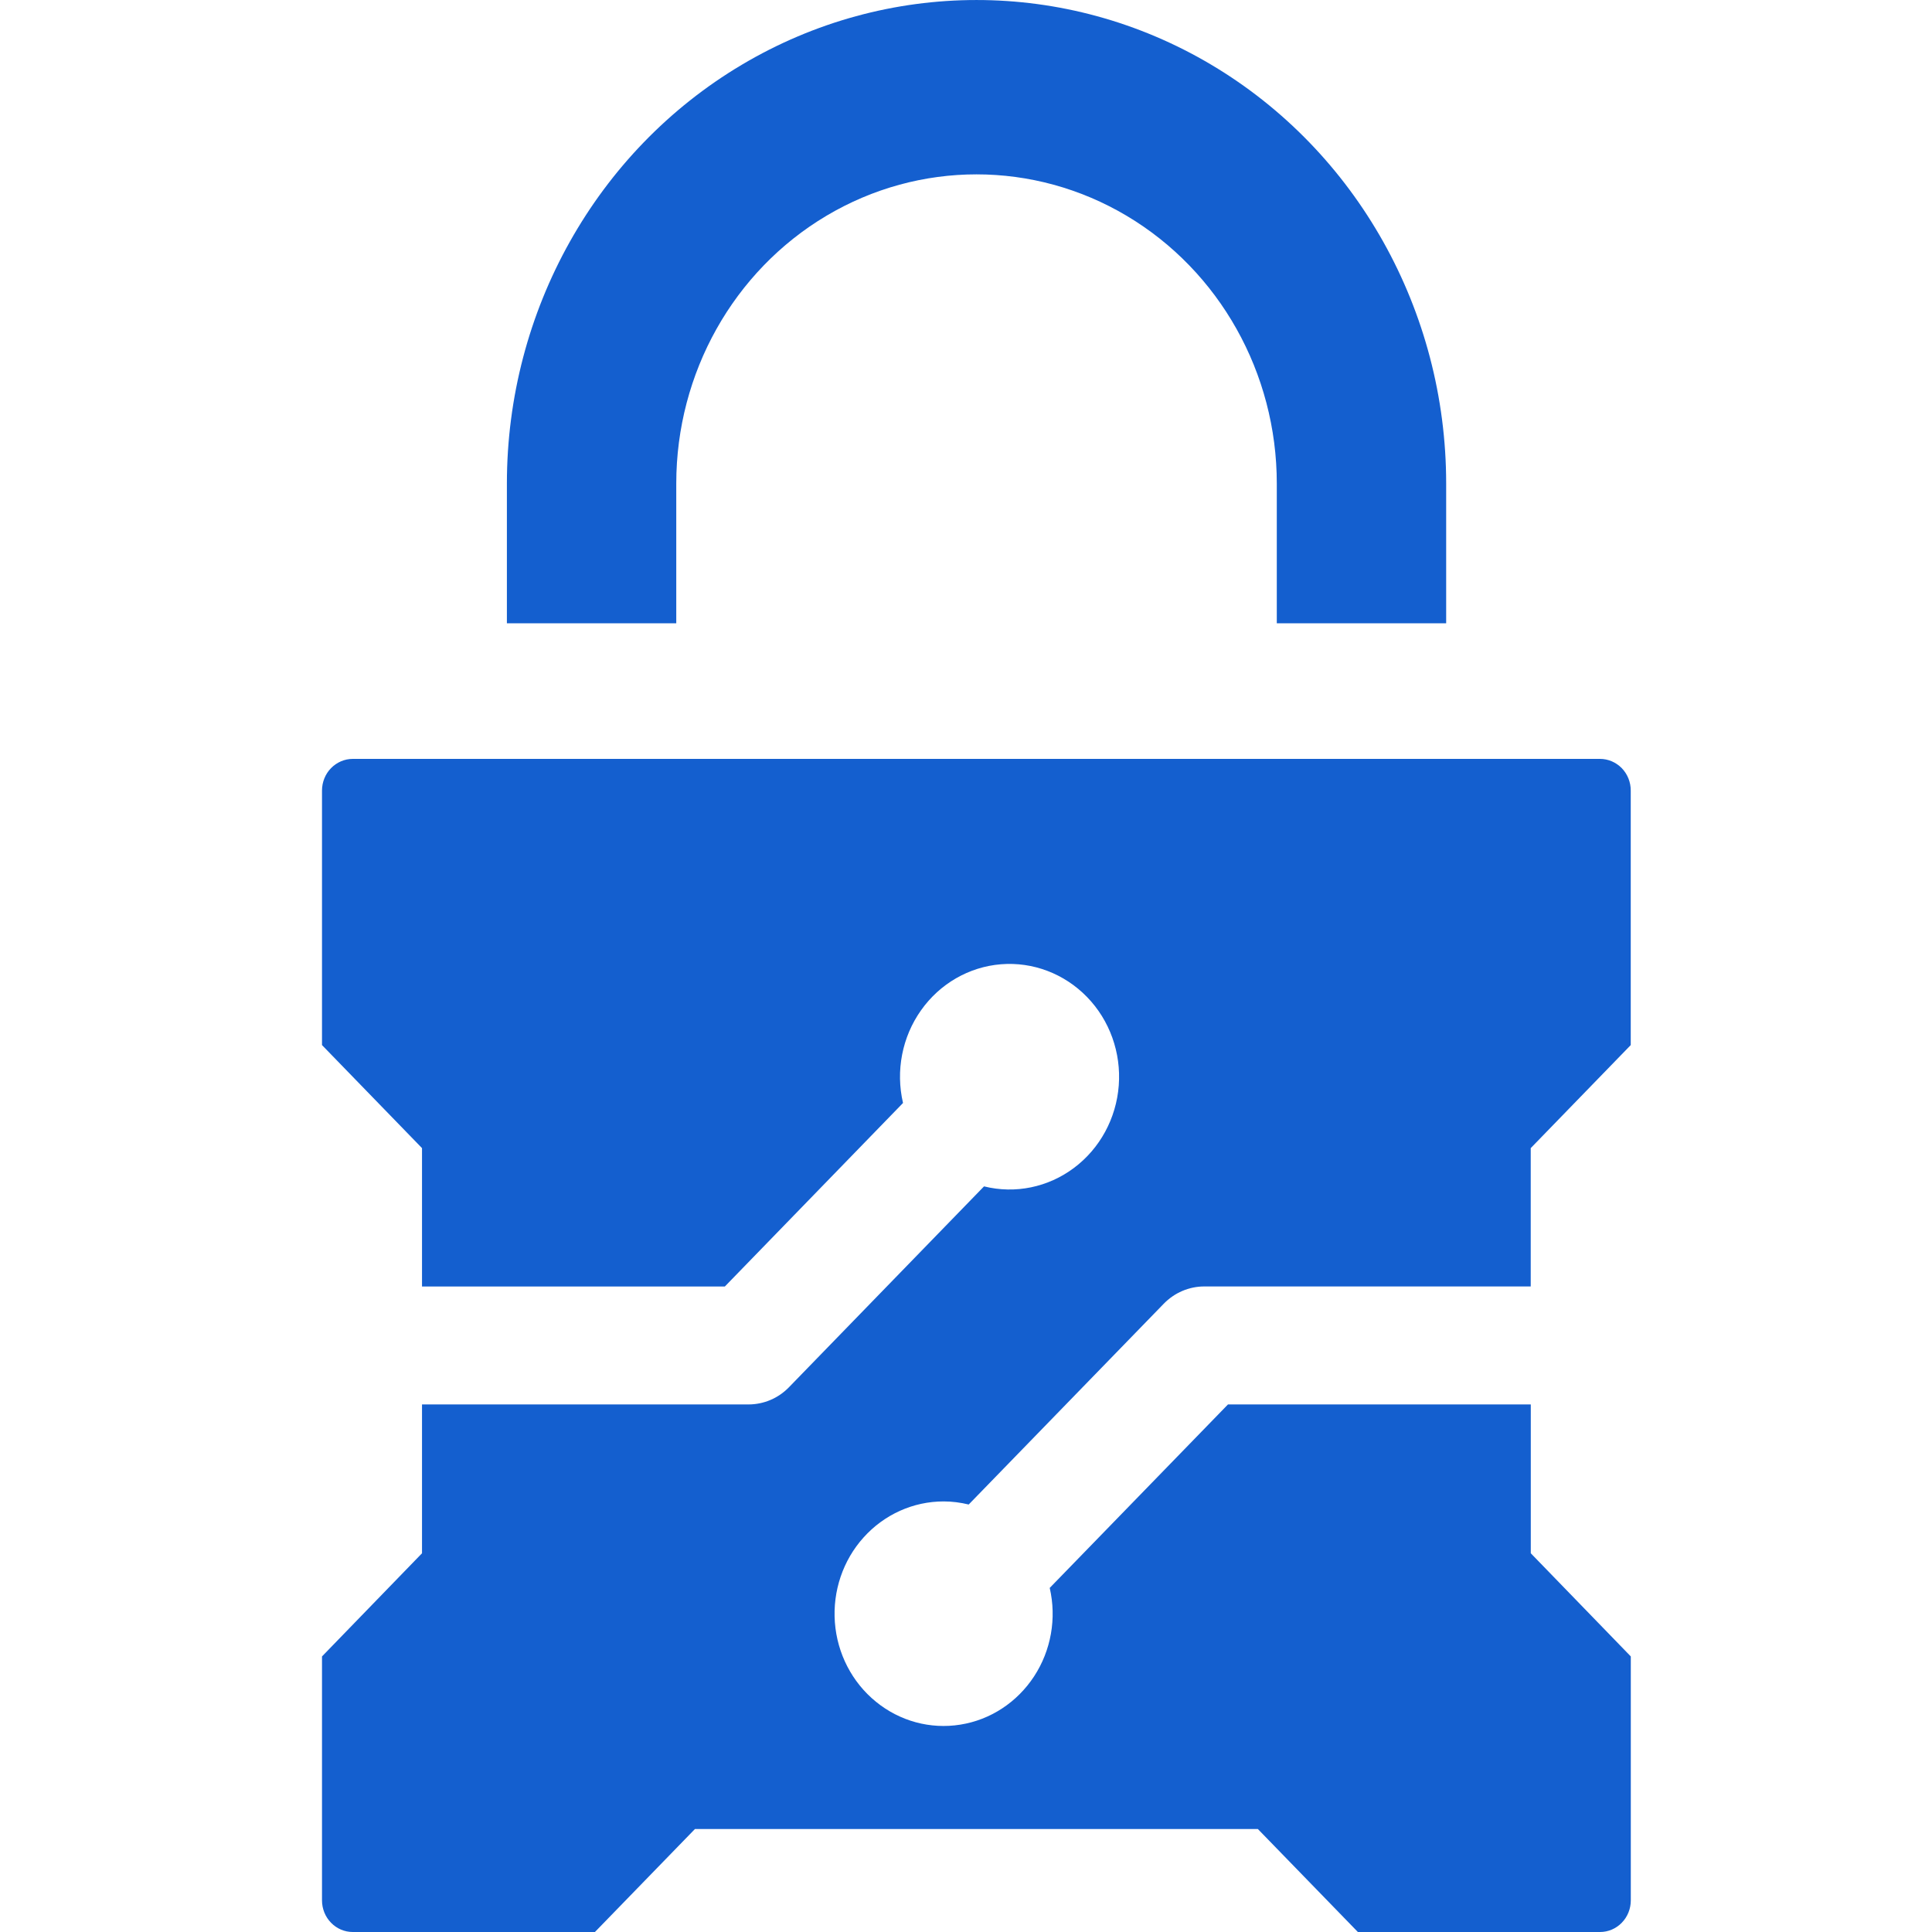
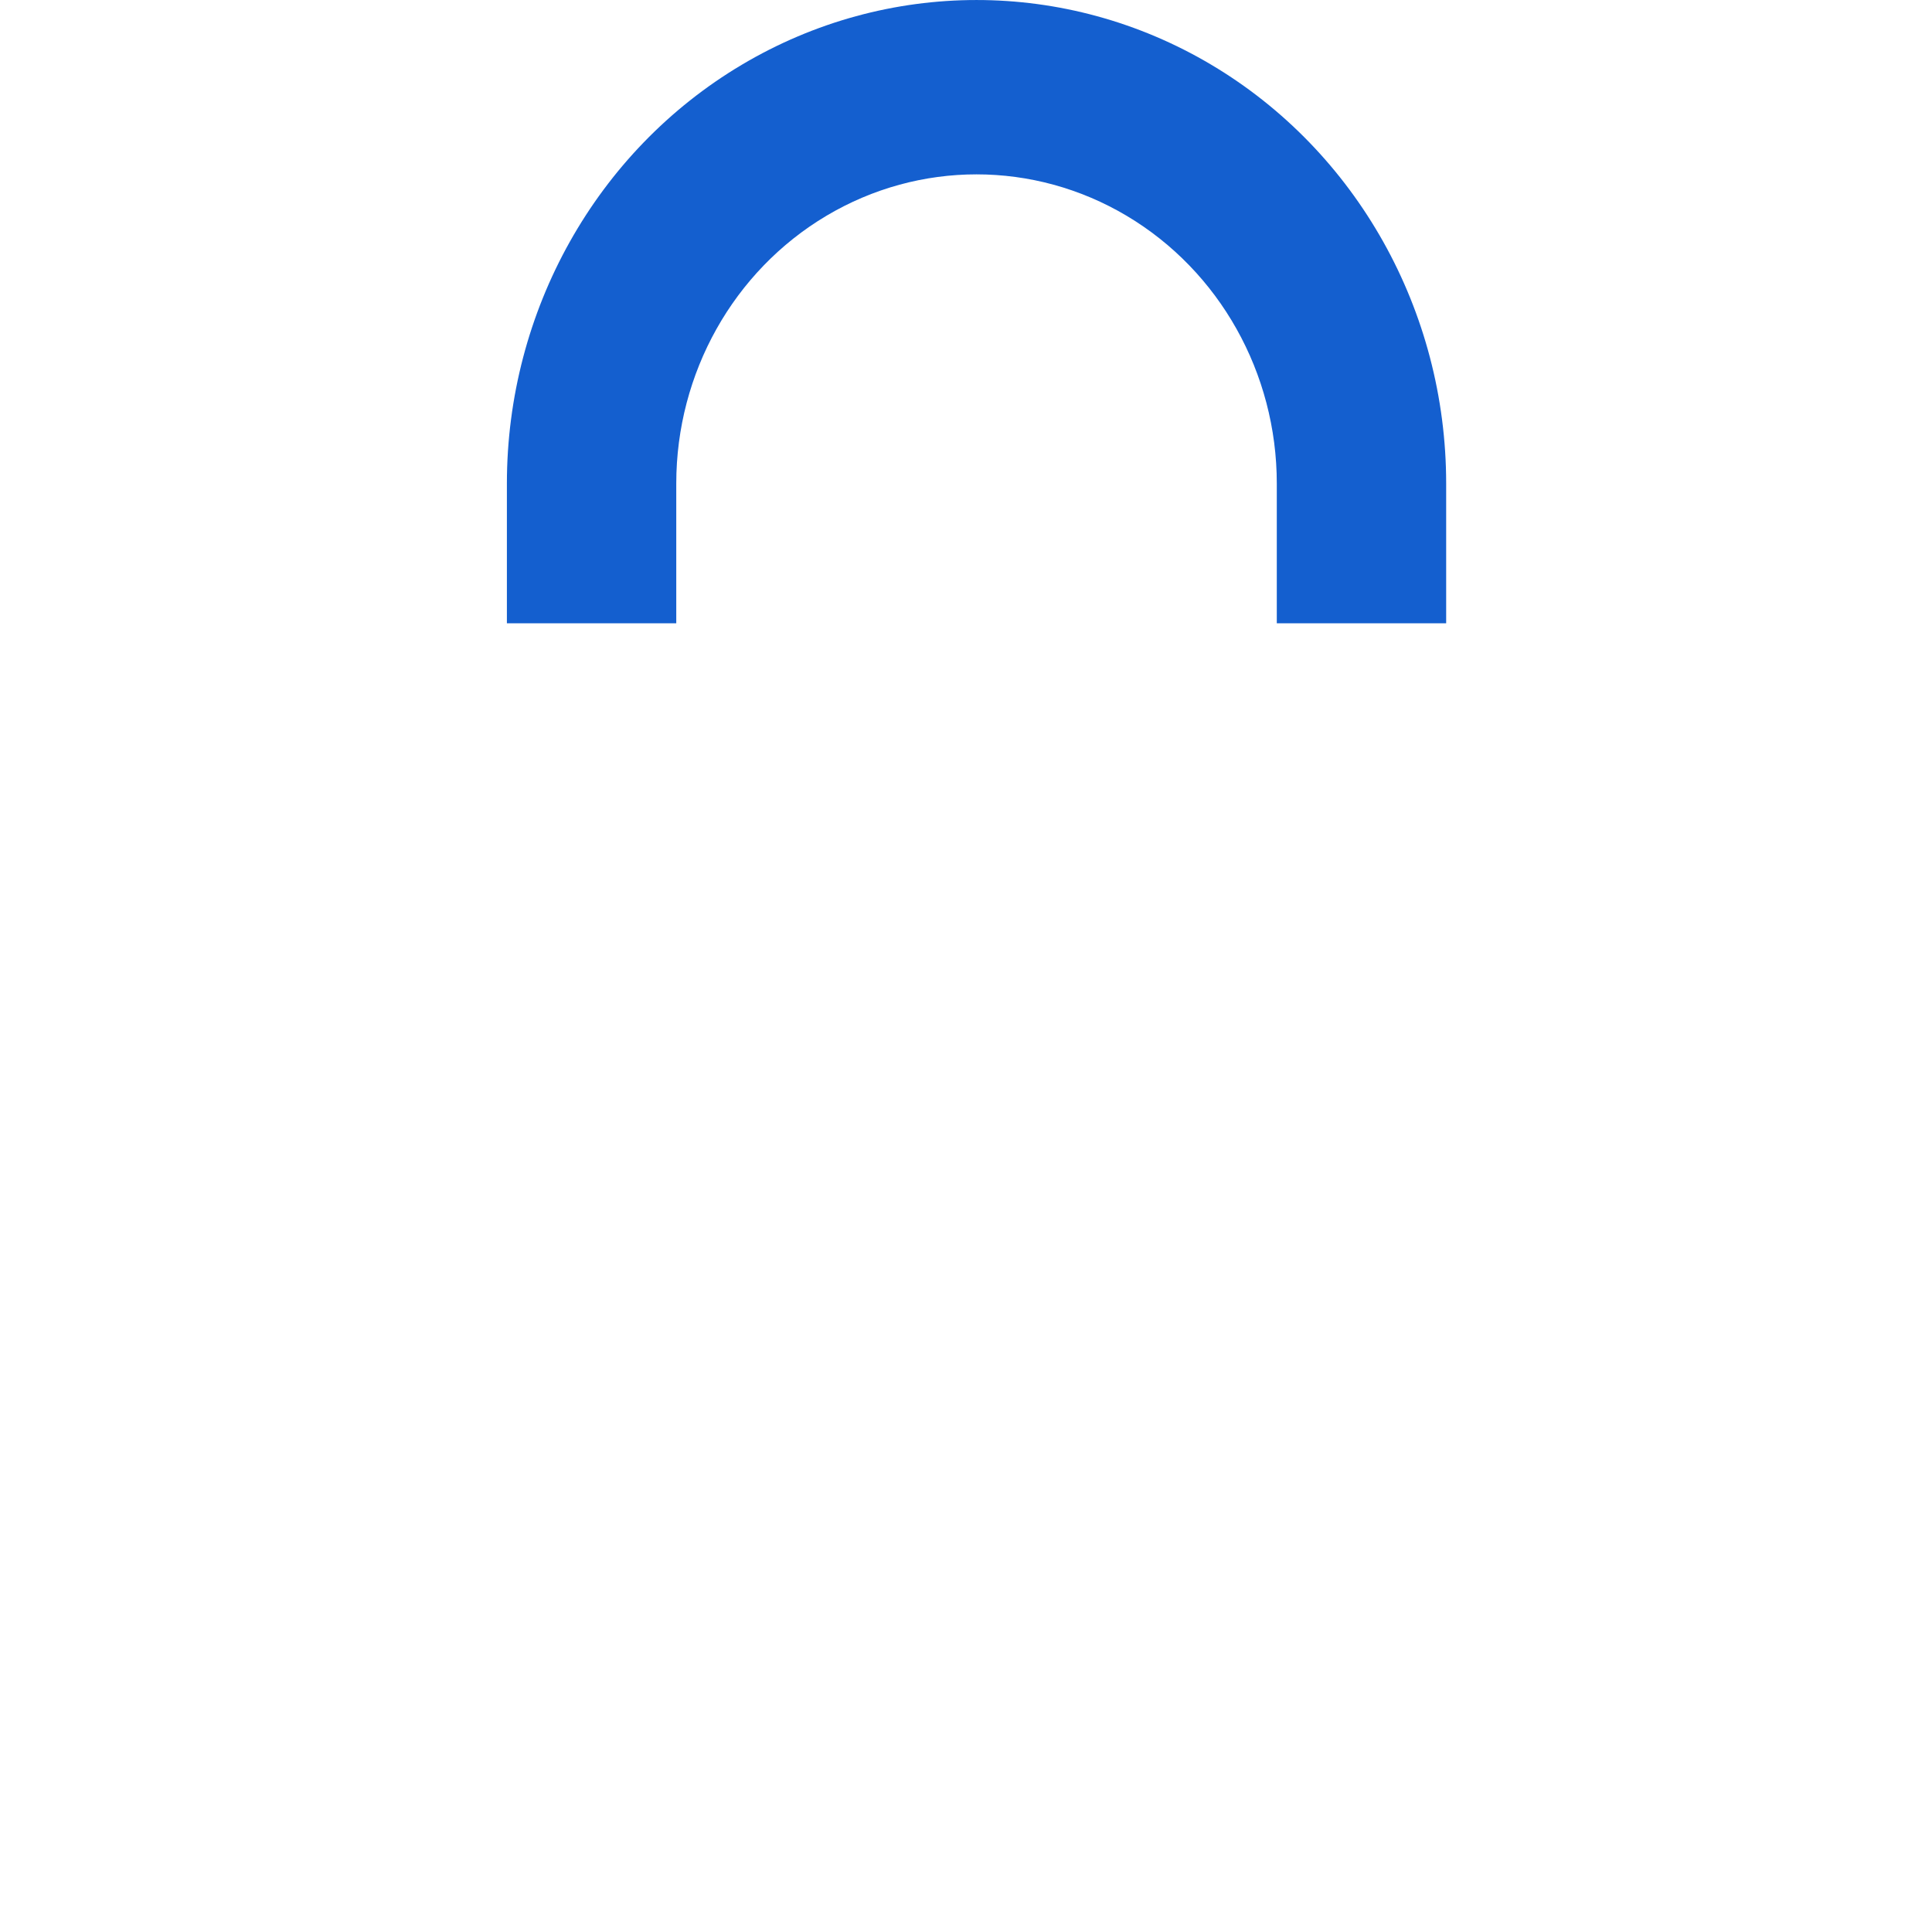
<svg xmlns="http://www.w3.org/2000/svg" width="30" height="30" viewBox="0 0 30 30" fill="none">
  <g clip-path="url(#clip0_1582_6260)">
    <path d="M10.501 7.508C10.501 5.793 11.39 4.209 12.832 3.351C14.275 2.493 16.052 2.493 17.495 3.351C18.937 4.209 19.826 5.793 19.826 7.508V9.678H22.456V7.508C22.456 4.826 21.066 2.347 18.81 1.006C16.553 -0.335 13.774 -0.335 11.518 1.006C9.261 2.347 7.871 4.826 7.871 7.508V9.678H10.501L10.501 7.508Z" fill="#145FCF" />
-     <path d="M14.653 23.314C14.784 23.314 14.914 23.331 15.042 23.362L18.07 20.245C18.237 20.073 18.463 19.976 18.699 19.976H23.769V17.828L25.322 16.228V12.276C25.323 12.146 25.272 12.02 25.183 11.928C25.093 11.836 24.971 11.784 24.845 11.784H5.478C5.351 11.784 5.23 11.836 5.14 11.928C5.05 12.02 5 12.146 5 12.276V16.228L6.553 17.828V19.977H11.255L14.022 17.127C13.906 16.629 14.008 16.103 14.301 15.689C14.593 15.275 15.047 15.013 15.543 14.973C16.039 14.933 16.527 15.119 16.879 15.481C17.231 15.843 17.411 16.346 17.372 16.856C17.333 17.367 17.079 17.834 16.677 18.135C16.274 18.437 15.764 18.542 15.28 18.422L12.252 21.54C12.086 21.712 11.859 21.808 11.623 21.808H6.553V24.119C5.946 24.745 5.607 25.095 5 25.721V29.508C5 29.639 5.05 29.764 5.14 29.856C5.23 29.949 5.351 30 5.478 30H9.238L10.791 28.401H19.532L21.085 30H24.845C24.972 30 25.093 29.949 25.183 29.856C25.273 29.764 25.323 29.639 25.323 29.508V25.721L23.77 24.119V21.808H19.068L16.3 24.657C16.409 25.13 16.321 25.628 16.057 26.031C15.793 26.434 15.379 26.706 14.912 26.78C14.446 26.855 13.971 26.726 13.601 26.424C13.231 26.123 13 25.676 12.964 25.192C12.928 24.707 13.089 24.229 13.41 23.873C13.731 23.516 14.181 23.314 14.653 23.314Z" fill="#145FCF" />
  </g>
  <defs>
    <clipPath id="clip0_1582_6260">
      <rect width="30" height="30" fill="white" />
    </clipPath>
  </defs>
</svg>